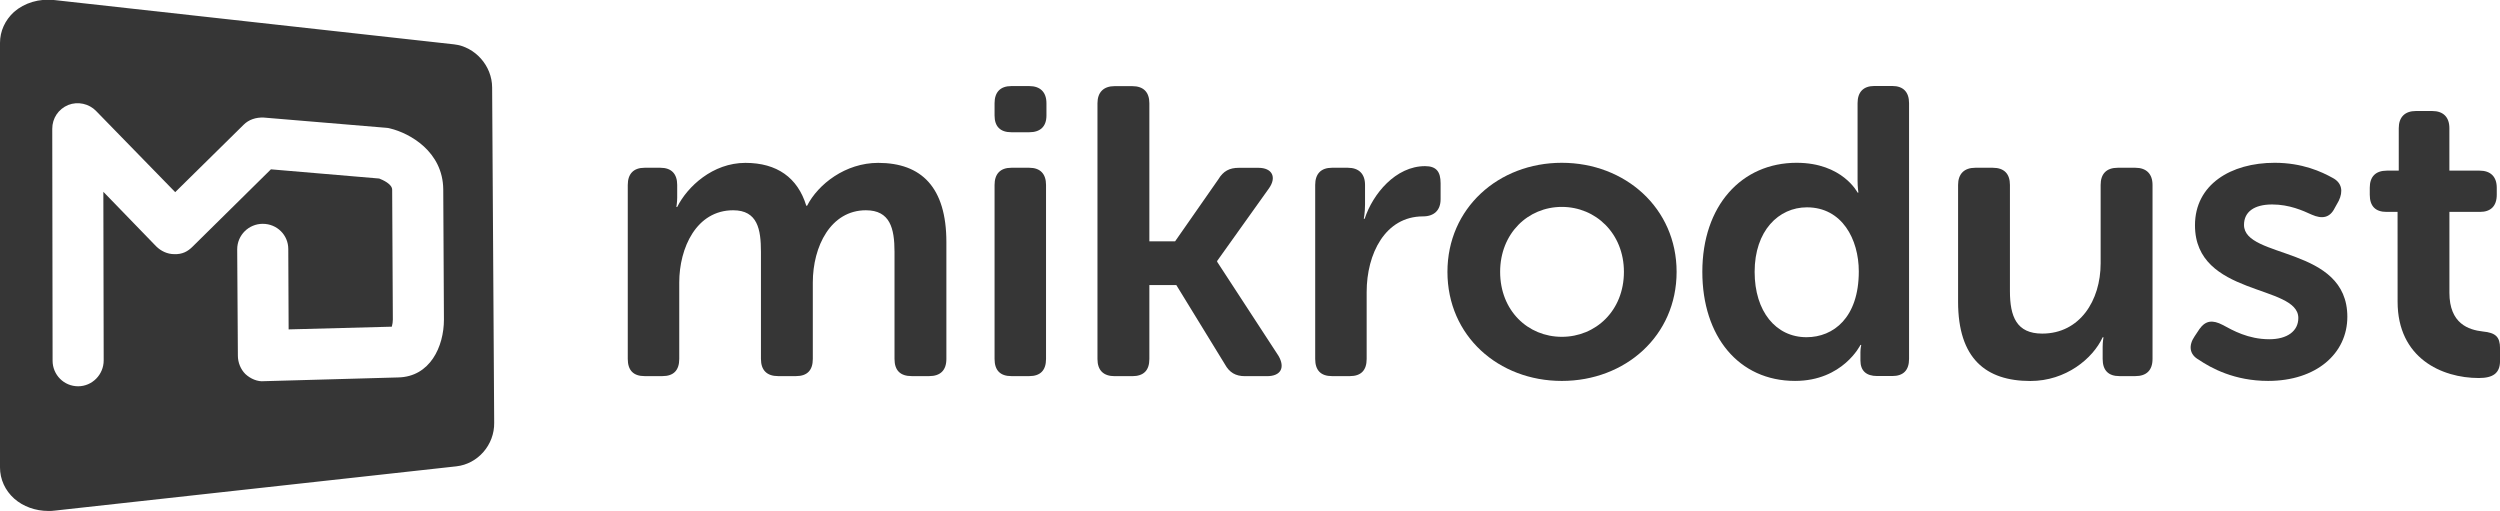
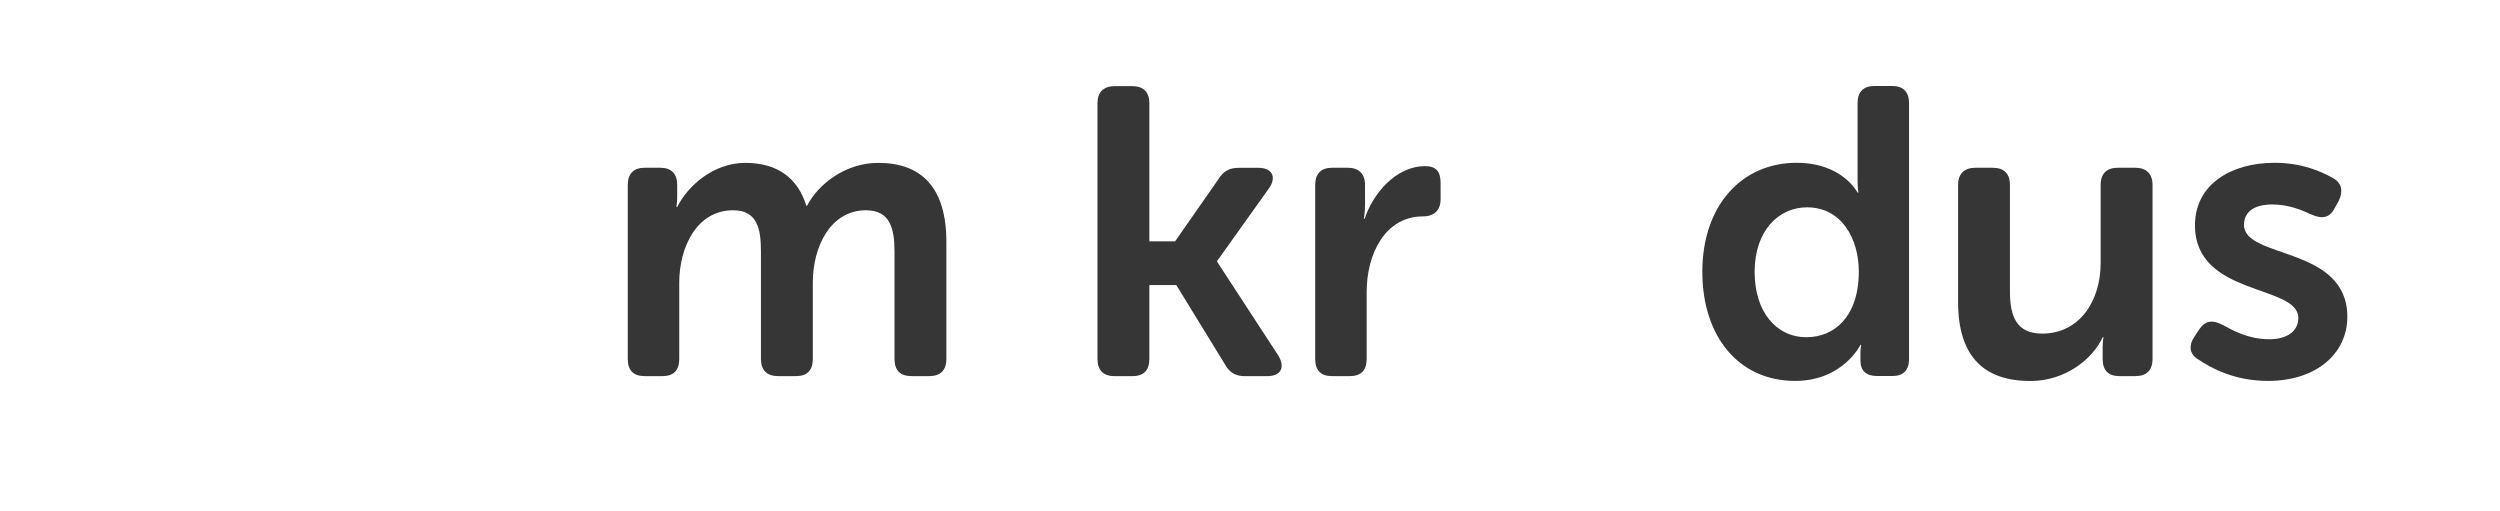
<svg xmlns="http://www.w3.org/2000/svg" id="svg1806" version="1.1" viewBox="0 0 84.155 17.199" height="17.199mm" width="84.155mm">
  <defs id="defs1800" />
  <g transform="translate(-75.387,-134.988)" id="layer1">
    <g id="g1711">
      <g style="fill:#363636;fill-opacity:1" transform="matrix(0.353,0,0,-0.353,96.519,141.213)" id="g240">
        <path id="path242" style="fill:#363636;fill-opacity:1;fill-rule:nonzero;stroke:none" d="M 0,0 C 0,1.05 0.546,1.637 1.599,1.637 H 3.116 C 4.169,1.637 4.713,1.05 4.713,0 v -1.208 c 0,-0.429 -0.077,-0.895 -0.077,-0.895 h 0.077 c 0.975,1.948 3.39,4.206 6.506,4.206 3,0 4.986,-1.402 5.804,-4.088 H 17.1 c 1.054,2.061 3.662,4.088 6.778,4.088 4.13,0 6.505,-2.337 6.505,-7.555 v -11.142 c 0,-1.092 -0.583,-1.637 -1.634,-1.637 h -1.676 c -1.09,0 -1.636,0.545 -1.636,1.637 v 10.206 c 0,2.259 -0.428,3.971 -2.728,3.971 -3.348,0 -5.063,-3.425 -5.063,-6.892 v -7.285 c 0,-1.092 -0.546,-1.637 -1.597,-1.637 h -1.715 c -1.051,0 -1.634,0.545 -1.634,1.637 v 10.206 c 0,2.141 -0.313,3.971 -2.649,3.971 -3.506,0 -5.142,-3.581 -5.142,-6.892 v -7.285 c 0,-1.092 -0.546,-1.637 -1.597,-1.637 H 1.599 C 0.546,-18.231 0,-17.686 0,-16.594 Z" />
      </g>
      <g style="fill:#363636;fill-opacity:1" transform="matrix(0.353,0,0,-0.353,108.866,141.213)" id="g244">
-         <path id="path246" style="fill:#363636;fill-opacity:1;fill-rule:nonzero;stroke:none" d="M 0,0 C 0,1.05 0.546,1.637 1.597,1.637 H 3.312 C 4.362,1.637 4.908,1.05 4.908,0 v -16.594 c 0,-1.092 -0.546,-1.637 -1.596,-1.637 H 1.597 C 0.546,-18.231 0,-17.686 0,-16.594 Z M 0,6.623 V 7.79 c 0,1.053 0.546,1.636 1.597,1.636 h 1.715 c 1.05,0 1.636,-0.583 1.636,-1.636 V 6.623 C 4.948,5.57 4.362,5.024 3.312,5.024 H 1.597 C 0.546,5.024 0,5.57 0,6.623" />
-       </g>
+         </g>
      <g style="fill:#363636;fill-opacity:1" transform="matrix(0.353,0,0,-0.353,112.33,138.465)" id="g248">
        <path id="path250" style="fill:#363636;fill-opacity:1;fill-rule:nonzero;stroke:none" d="M 0,0 C 0,1.053 0.585,1.636 1.637,1.636 H 3.312 C 4.402,1.636 4.948,1.053 4.948,0 v -13.166 h 2.453 l 4.129,5.921 c 0.468,0.778 1.052,1.092 1.949,1.092 h 1.869 c 1.324,0 1.753,-0.898 1.013,-1.948 l -4.948,-6.933 v -0.079 l 5.844,-8.961 c 0.662,-1.129 0.233,-1.947 -1.091,-1.947 h -2.103 c -0.896,0 -1.481,0.352 -1.909,1.129 l -4.635,7.559 H 4.948 v -7.051 c 0,-1.092 -0.546,-1.637 -1.636,-1.637 H 1.637 C 0.585,-26.021 0,-25.476 0,-24.384 Z" />
      </g>
      <g style="fill:#363636;fill-opacity:1" transform="matrix(0.353,0,0,-0.353,119.659,141.213)" id="g252">
        <path id="path254" style="fill:#363636;fill-opacity:1;fill-rule:nonzero;stroke:none" d="M 0,0 C 0,1.05 0.545,1.637 1.597,1.637 H 3.116 C 4.169,1.637 4.753,1.05 4.753,0 v -1.871 c 0,-0.739 -0.118,-1.361 -0.118,-1.361 h 0.08 c 0.778,2.376 2.959,5.024 5.764,5.024 1.089,0 1.48,-0.545 1.48,-1.637 V -1.364 C 11.959,-2.417 11.335,-3 10.284,-3 6.662,-3 4.908,-6.584 4.908,-10.207 v -6.387 c 0,-1.092 -0.546,-1.637 -1.597,-1.637 H 1.597 C 0.545,-18.231 0,-17.686 0,-16.594 Z" />
      </g>
      <g style="fill:#363636;fill-opacity:1" transform="matrix(0.353,0,0,-0.353,127.961,146.326)" id="g256">
-         <path id="path258" style="fill:#363636;fill-opacity:1;fill-rule:nonzero;stroke:none" d="m 0,0 c 3.232,0 5.922,2.493 5.922,6.195 0,3.66 -2.69,6.194 -5.922,6.194 -3.233,0 -5.882,-2.534 -5.882,-6.194 C -5.882,2.493 -3.233,0 0,0 m 0,16.595 c 6.039,0 10.946,-4.324 10.946,-10.4 C 10.946,0.08 6.039,-4.206 0,-4.206 c -6.037,0 -10.907,4.286 -10.907,10.401 0,6.076 4.87,10.4 10.907,10.4" />
-       </g>
+         </g>
      <g style="fill:#363636;fill-opacity:1" transform="matrix(0.353,0,0,-0.353,136.198,146.339)" id="g260">
        <path id="path262" style="fill:#363636;fill-opacity:1;fill-rule:nonzero;stroke:none" d="m 0,0 c 2.572,0 4.985,1.868 4.985,6.27 0,3.077 -1.598,6.115 -4.947,6.115 -2.686,0 -4.986,-2.22 -4.986,-6.153 C -4.948,2.455 -2.922,0 0,0 m -0.937,16.632 c 4.365,0 5.805,-2.841 5.805,-2.841 h 0.079 c 0,0 -0.079,0.504 -0.079,1.128 v 7.4 c 0,1.053 0.546,1.637 1.599,1.637 H 8.18 c 1.052,0 1.598,-0.584 1.598,-1.637 V -2.065 c 0,-1.091 -0.546,-1.637 -1.598,-1.637 H 6.739 c -1.052,0 -1.598,0.508 -1.598,1.482 v 0.78 c 0,0.387 0.079,0.701 0.079,0.701 H 5.141 c 0,0 -1.675,-3.429 -6.233,-3.429 -5.376,0 -8.843,4.247 -8.843,10.4 0,6.312 3.741,10.4 8.998,10.4" />
      </g>
      <g style="fill:#363636;fill-opacity:1" transform="matrix(0.353,0,0,-0.353,141.3,141.213)" id="g264">
        <path id="path266" style="fill:#363636;fill-opacity:1;fill-rule:nonzero;stroke:none" d="M 0,0 C 0,1.05 0.583,1.637 1.637,1.637 H 3.311 C 4.402,1.637 4.944,1.05 4.944,0 v -10.127 c 0,-2.417 0.625,-4.05 3.08,-4.05 3.584,0 5.57,3.152 5.57,6.698 V 0 c 0,1.05 0.546,1.637 1.636,1.637 h 1.675 c 1.05,0 1.637,-0.587 1.637,-1.637 v -16.594 c 0,-1.092 -0.587,-1.637 -1.637,-1.637 h -1.519 c -1.053,0 -1.599,0.545 -1.599,1.637 v 1.17 c 0,0.466 0.079,0.895 0.079,0.895 h -0.079 c -0.933,-2.027 -3.505,-4.168 -6.892,-4.168 -4.247,0 -6.895,2.141 -6.895,7.555 z" />
      </g>
      <g style="fill:#363636;fill-opacity:1" transform="matrix(0.353,0,0,-0.353,149.261,146.311)" id="g268">
        <path id="path270" style="fill:#363636;fill-opacity:1;fill-rule:nonzero;stroke:none" d="m 0,0 0.466,0.701 c 0.584,0.818 1.247,0.894 2.221,0.387 0.935,-0.505 2.414,-1.361 4.44,-1.361 1.713,0 2.766,0.777 2.766,2.024 0,3.235 -9.855,2.026 -9.855,8.842 0,3.895 3.429,5.96 7.597,5.96 2.648,0 4.478,-0.856 5.531,-1.44 0.895,-0.469 1.012,-1.287 0.583,-2.182 l -0.39,-0.701 c -0.465,-0.936 -1.208,-1.053 -2.182,-0.625 -0.856,0.391 -2.141,0.974 -3.778,0.974 -1.712,0 -2.686,-0.701 -2.686,-1.948 0,-3.27 9.854,-1.985 9.854,-8.763 0,-3.505 -2.962,-6.115 -7.557,-6.115 -3.195,0 -5.414,1.208 -6.623,2.027 C -0.508,-1.716 -0.587,-0.859 0,0" />
      </g>
-       <path d="m 156.094,142.121 h -0.372 c -0.371,0 -0.564,-0.192 -0.564,-0.578 v -0.234 c 0,-0.371 0.193,-0.577 0.577,-0.577 h 0.399 v -1.429 c 0,-0.372 0.207,-0.578 0.577,-0.578 h 0.55 c 0.371,0 0.577,0.206 0.577,0.578 v 1.429 h 1.017 c 0.372,0 0.578,0.206 0.578,0.577 v 0.234 c 0,0.385 -0.206,0.578 -0.564,0.578 h -1.03 v 2.72 c 0,1.045 0.647,1.251 1.127,1.306 0.426,0.041 0.577,0.179 0.577,0.564 v 0.425 c 0,0.413 -0.234,0.577 -0.714,0.577 -1.251,0 -2.734,-0.673 -2.734,-2.569 z" style="fill:#363636;fill-opacity:1;fill-rule:nonzero;stroke:none;stroke-width:0.353" id="path274" />
      <g style="fill:#363636;fill-opacity:1" transform="matrix(0.353,0,0,-0.353,88.787,147.695)" id="g276" />
      <g style="fill:#363636;fill-opacity:1" transform="matrix(0.353,0,0,-0.353,76.625,150.915)" id="g280">
-         <path d="m 0,0 c -0.163,0.163 -0.26,0.357 -0.26,0.552 v 40.469 c 0,0.194 0.097,0.356 0.26,0.519 0.26,0.227 0.649,0.357 1.072,0.357 h 0.26 l 38.097,-4.222 c 0.389,-0.065 0.747,-0.487 0.747,-0.909 L 40.371,4.774 c 0,-0.422 -0.326,-0.844 -0.715,-0.877 L 1.364,-0.357 C 0.812,-0.422 0.325,-0.292 0,0 m 43.423,36.766 c 0,2.078 -1.624,3.897 -3.637,4.125 L 1.688,45.113 c -1.461,0.162 -2.857,-0.26 -3.864,-1.137 -0.845,-0.78 -1.332,-1.819 -1.332,-2.955 V 0.552 c 0,-1.136 0.487,-2.208 1.364,-2.988 0.845,-0.747 2.014,-1.169 3.248,-1.169 0.195,0 0.422,0 0.617,0.033 L 40.013,0.65 c 2.047,0.227 3.638,2.046 3.605,4.157 z m -8.949,-27.639 -12.796,-0.357 c -0.618,-0.065 -1.3,0.227 -1.787,0.682 -0.455,0.454 -0.714,1.104 -0.714,1.754 l -0.065,10.133 c 0,1.364 1.104,2.436 2.436,2.436 1.363,0 2.435,-1.072 2.435,-2.403 l 0.033,-7.665 9.841,0.259 c 0.065,0.228 0.097,0.488 0.097,0.682 l -0.064,12.375 c 0,0.552 -0.91,0.941 -1.235,1.071 l -10.328,0.877 -7.47,-7.372 c -0.455,-0.455 -0.974,-0.747 -1.754,-0.715 -0.65,0 -1.266,0.293 -1.721,0.747 l -5.034,5.197 0.032,-16.077 c 0,-1.364 -1.104,-2.468 -2.436,-2.468 -1.364,0 -2.436,1.104 -2.436,2.435 l -0.032,22.118 c 0,1.007 0.584,1.884 1.526,2.274 0.91,0.357 1.981,0.13 2.663,-0.585 l 7.536,-7.73 6.528,6.431 c 0.487,0.487 1.169,0.714 1.916,0.682 l 11.66,-0.974 c 0.129,0 0.259,-0.033 0.39,-0.065 1.883,-0.455 5.033,-2.209 5.066,-5.814 l 0.065,-12.407 c 0,-2.598 -1.331,-5.456 -4.352,-5.521 m 6.333,27.639 c 0,1.235 -0.974,2.371 -2.208,2.501 l -38.065,4.222 c -1.852,0.227 -3.41,-0.909 -3.41,-2.468 V 0.553 c 0,-1.592 1.558,-2.728 3.41,-2.533 l 38.292,4.254 c 1.234,0.13 2.209,1.267 2.176,2.533 z" style="fill:#363636;fill-opacity:1;fill-rule:nonzero;stroke:none" id="path282" />
-       </g>
+         </g>
    </g>
  </g>
</svg>